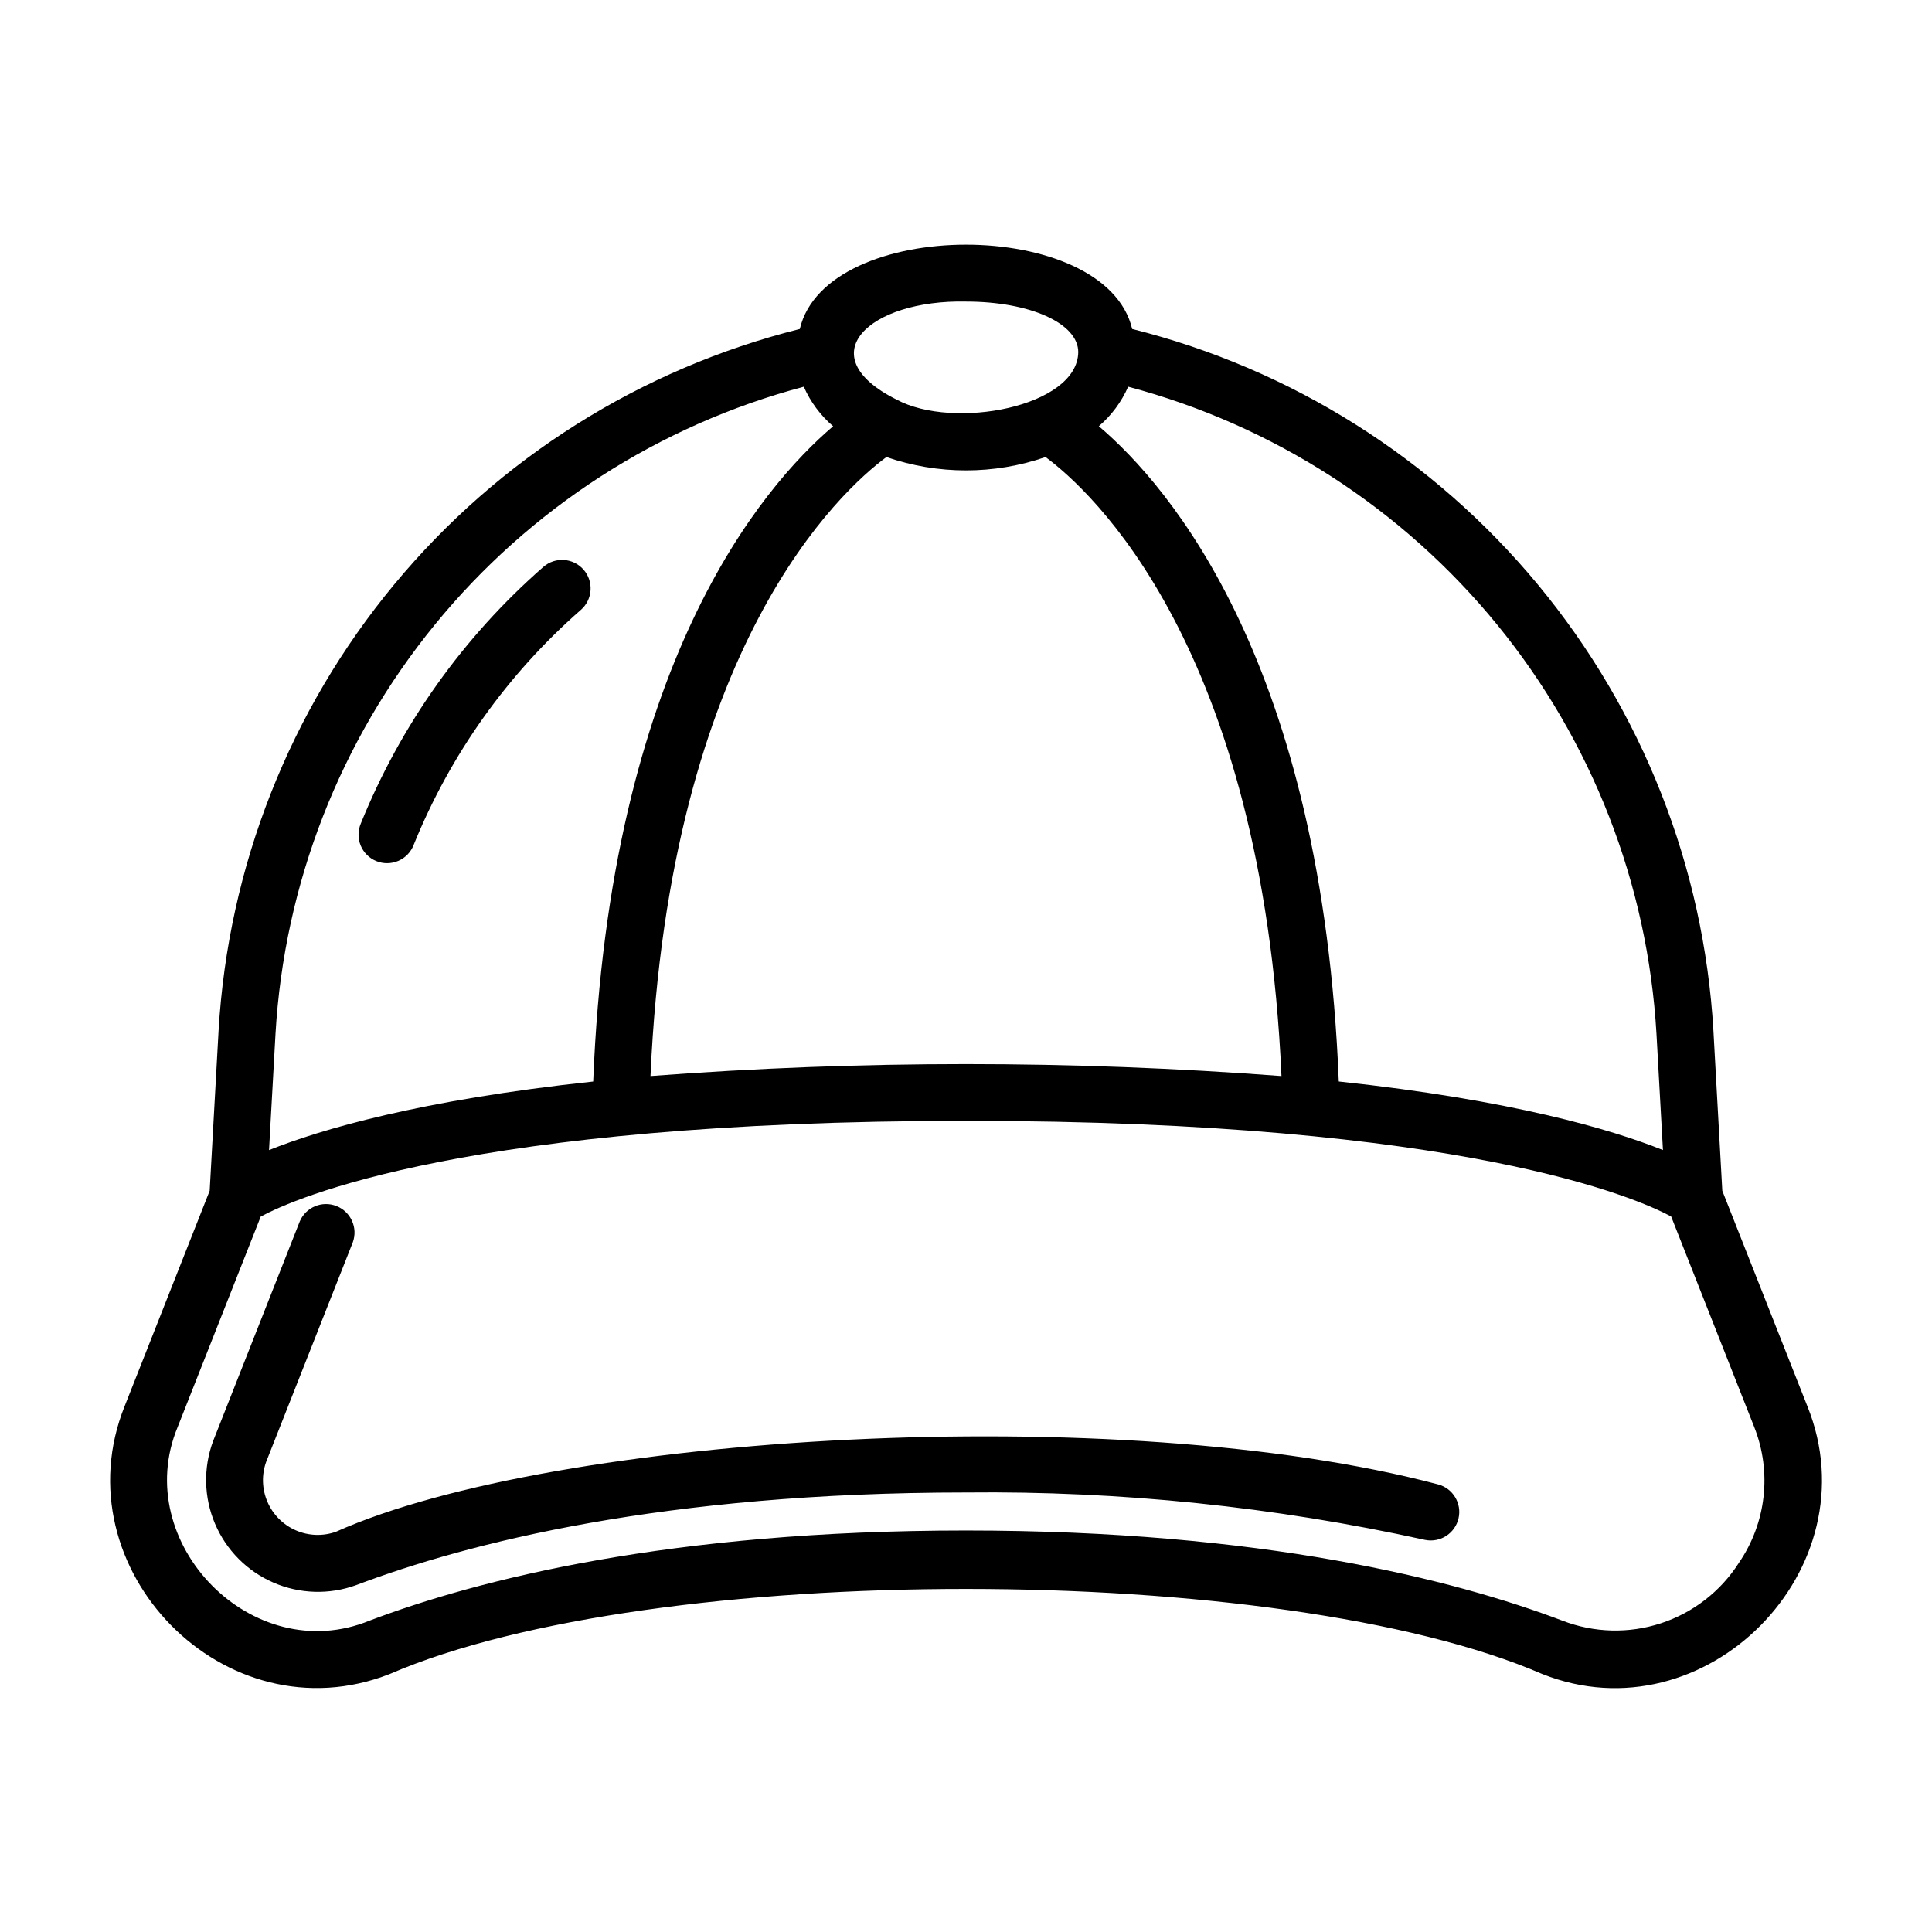
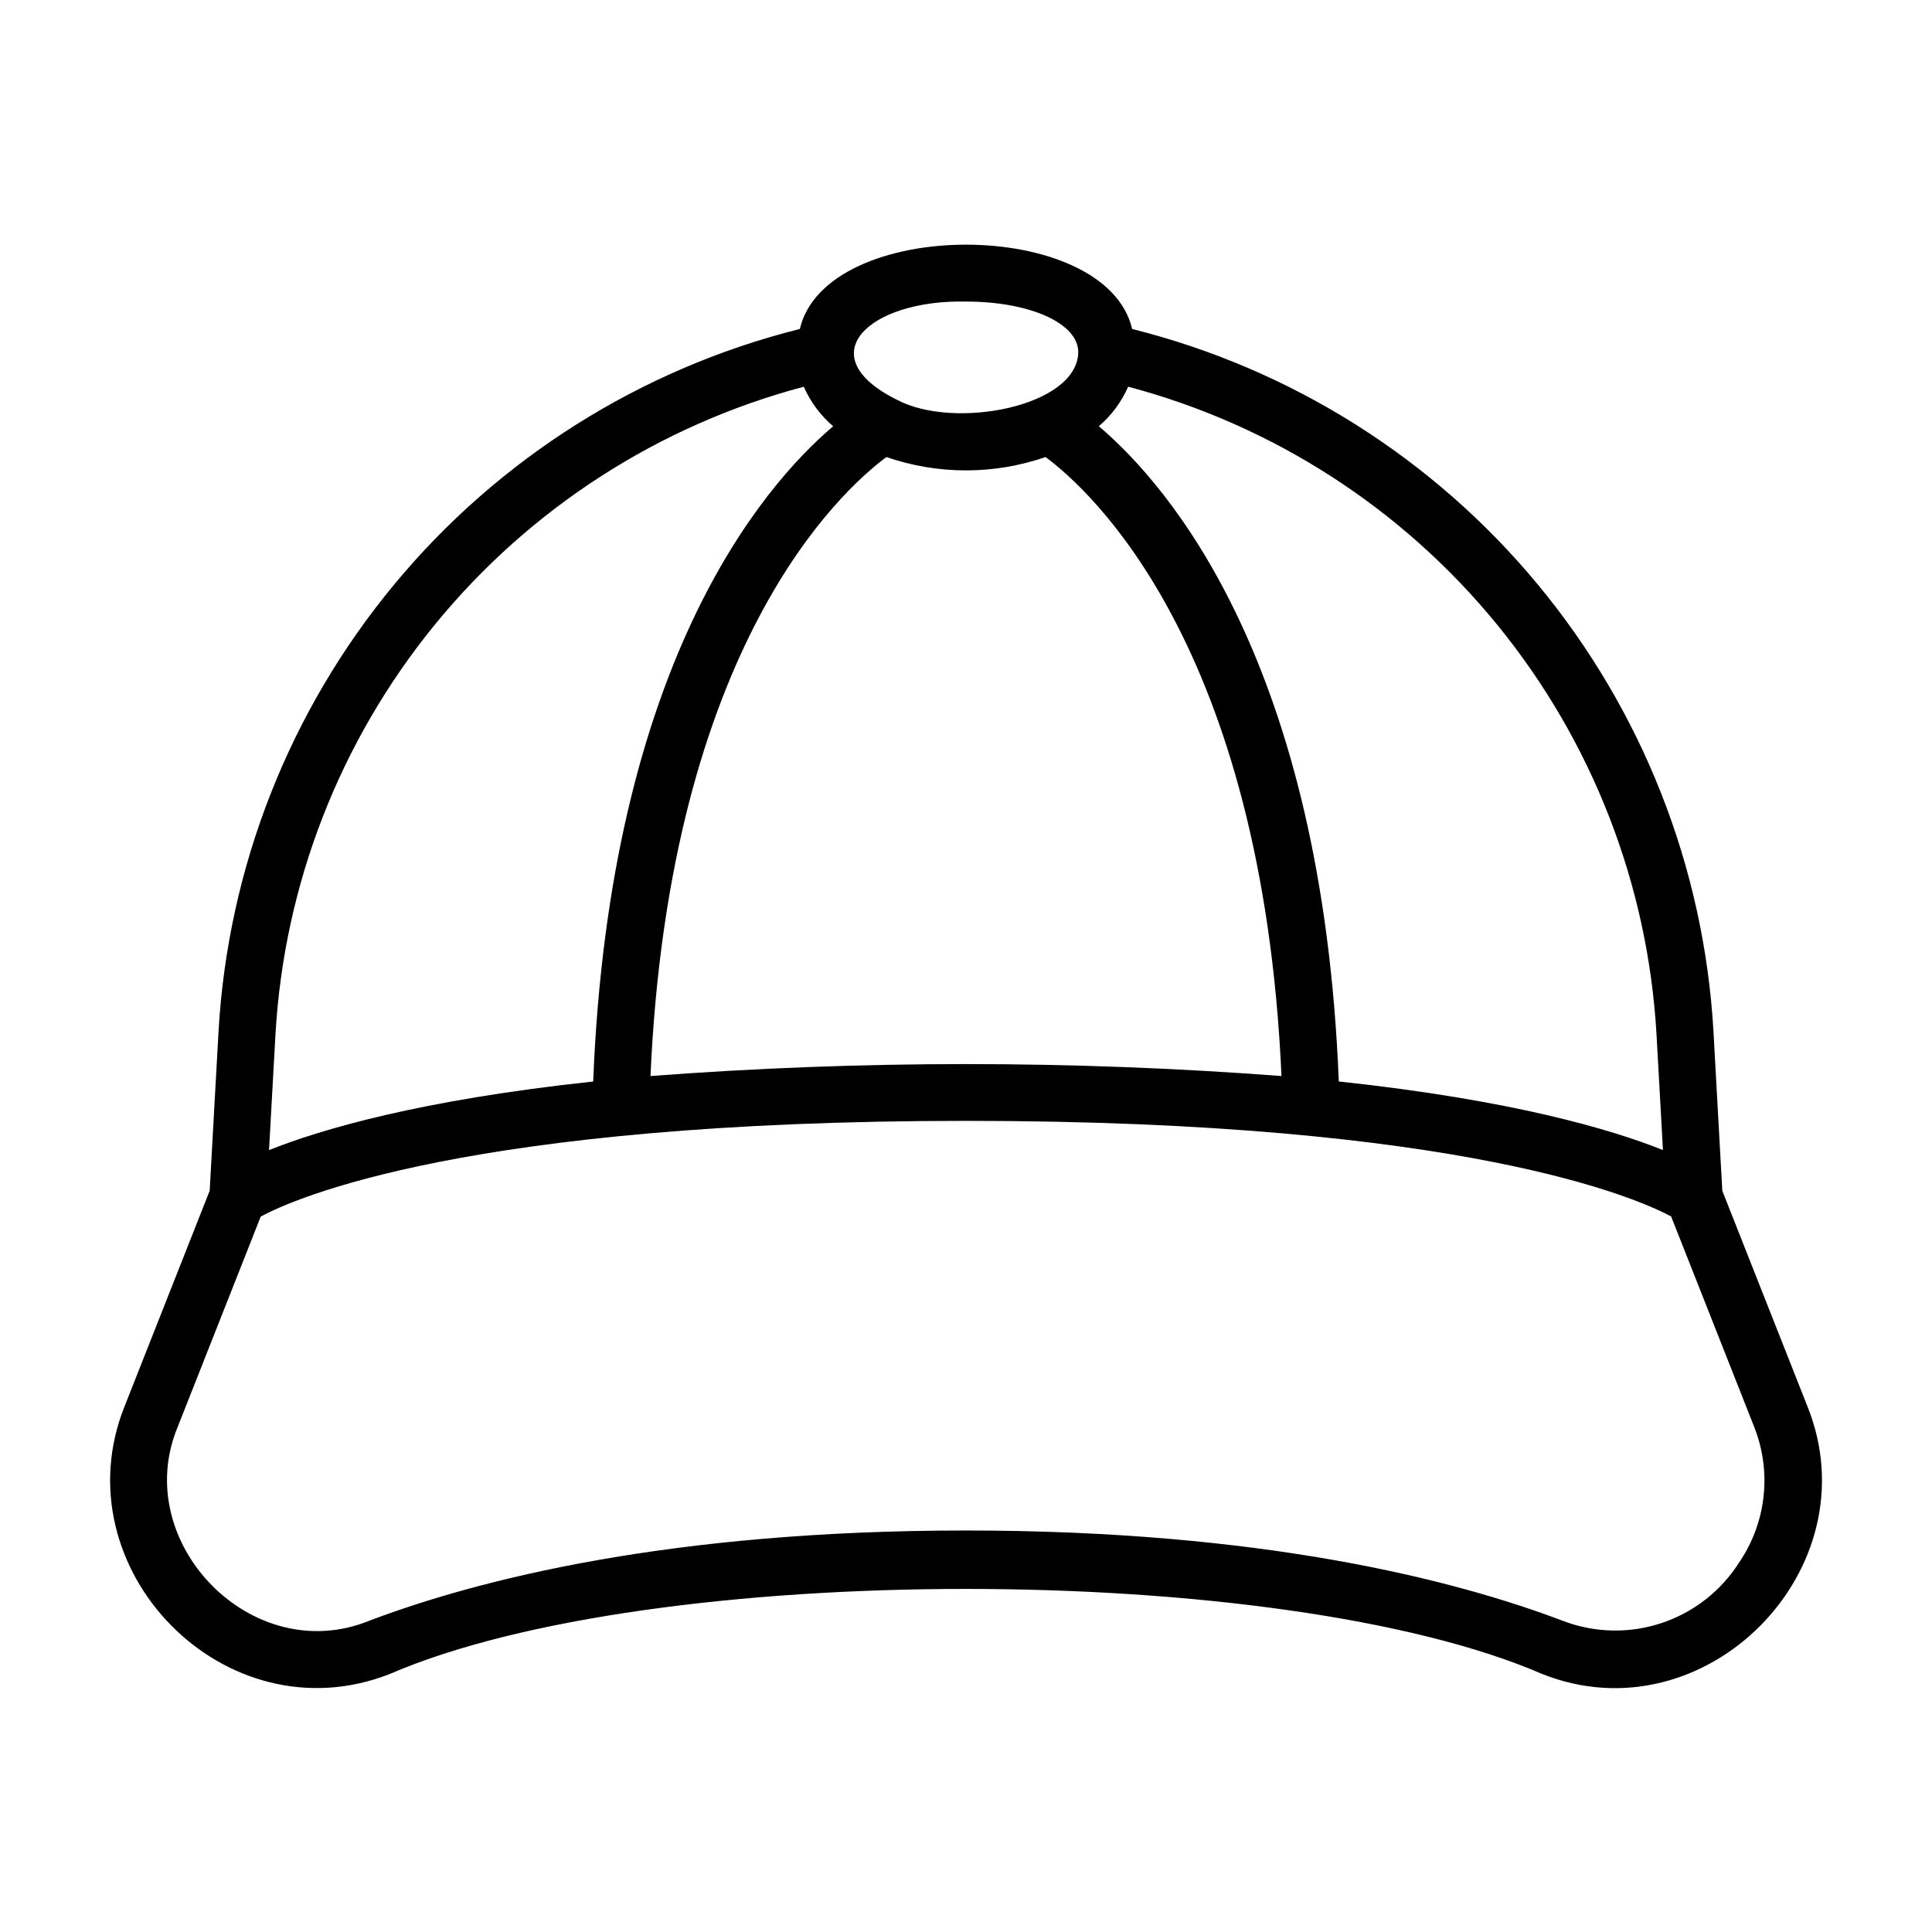
<svg xmlns="http://www.w3.org/2000/svg" fill="#000000" width="800px" height="800px" version="1.1" viewBox="144 144 512 512">
  <g>
    <path d="m600.43 459.57-2.356-42.441c-2.527-43.359-18.832-84.777-46.539-118.23-27.707-33.445-65.371-57.168-107.5-67.715-7.012-29.801-81.074-29.781-88.074 0-42.133 10.547-79.797 34.27-107.5 67.715-27.707 33.449-44.012 74.867-46.535 118.23l-2.359 42.43-22.531 57.078c-17.266 43.039 26.59 88.121 70.25 70.992 69.641-30.117 236.12-30.008 305.43 0 43.152 17.176 87.699-27.809 70.246-70.996zm-157.45-213.09c38.422 10.199 72.641 32.27 97.781 63.066 25.141 30.793 39.914 68.738 42.223 108.42l1.715 30.812c-13.672-5.473-39.941-13.25-85.906-18.176-4.383-110.46-44.648-157.54-63.59-173.65h-0.004c3.352-2.863 6.008-6.445 7.781-10.477zm-42.984-22.562c16.965 0 29.754 5.762 29.754 13.41-0.223 14.496-33.059 20.711-48.148 12.566-23.312-11.621-7.301-26.535 18.395-25.977zm-21.086 41.203c13.66 4.719 28.508 4.719 42.168 0 11.934 8.828 57.434 49.922 62.527 164.04-55.66-4.223-111.56-4.223-167.22 0 5.074-114.14 50.605-155.22 62.527-164.04zm-161.9 152.85c2.305-39.684 17.082-77.629 42.219-108.42 25.141-30.797 59.363-52.867 97.781-63.066 1.773 4.031 4.434 7.613 7.781 10.477-18.941 16.121-59.207 63.188-63.59 173.65-45.961 4.926-72.23 12.707-85.906 18.176zm387.8 140.22c-4.832 7.551-12.125 13.203-20.645 15.992-8.523 2.789-17.746 2.543-26.109-0.691-28.805-10.902-79.602-23.895-158.07-23.895s-129.26 12.992-158.07 23.895c-31.086 12.699-63.523-20.715-50.84-51.305l22.023-55.793c8.898-4.785 54.887-25.355 186.89-25.355 132.22 0 178.15 20.656 186.88 25.336l22.027 55.809h-0.004c4.723 11.934 3.191 25.434-4.086 36.008z" />
-     <path d="m525.11 537.38c-84.609-22.391-234.08-13.383-292.09 12.555-3.461 1.223-7.25 1.09-10.613-0.375-3.363-1.461-6.051-4.144-7.512-7.508-1.465-3.363-1.598-7.156-0.375-10.613l22.973-58.207c1.406-3.848-0.516-8.117-4.328-9.621-3.812-1.5-8.129 0.309-9.727 4.082l-22.957 58.195c-2.644 7.106-2.461 14.961 0.508 21.938 2.973 6.981 8.504 12.555 15.461 15.574 6.957 3.023 14.805 3.262 21.934 0.672 29.582-11.195 81.617-24.547 161.63-24.547 40.906-0.441 81.73 3.777 121.68 12.57 4 0.793 7.91-1.734 8.828-5.707 0.922-3.973-1.477-7.961-5.418-9.008z" />
-     <path d="m287.99 294.24c-21.227 18.566-37.793 41.852-48.367 67.992-0.797 1.867-0.809 3.977-0.035 5.856 0.777 1.875 2.277 3.363 4.16 4.121 1.883 0.758 3.996 0.727 5.856-0.086 1.859-0.816 3.316-2.344 4.035-4.246 9.688-23.93 24.859-45.25 44.289-62.25 3.144-2.742 3.469-7.519 0.723-10.66-2.742-3.144-7.519-3.469-10.66-0.727z" />
  </g>
</svg>